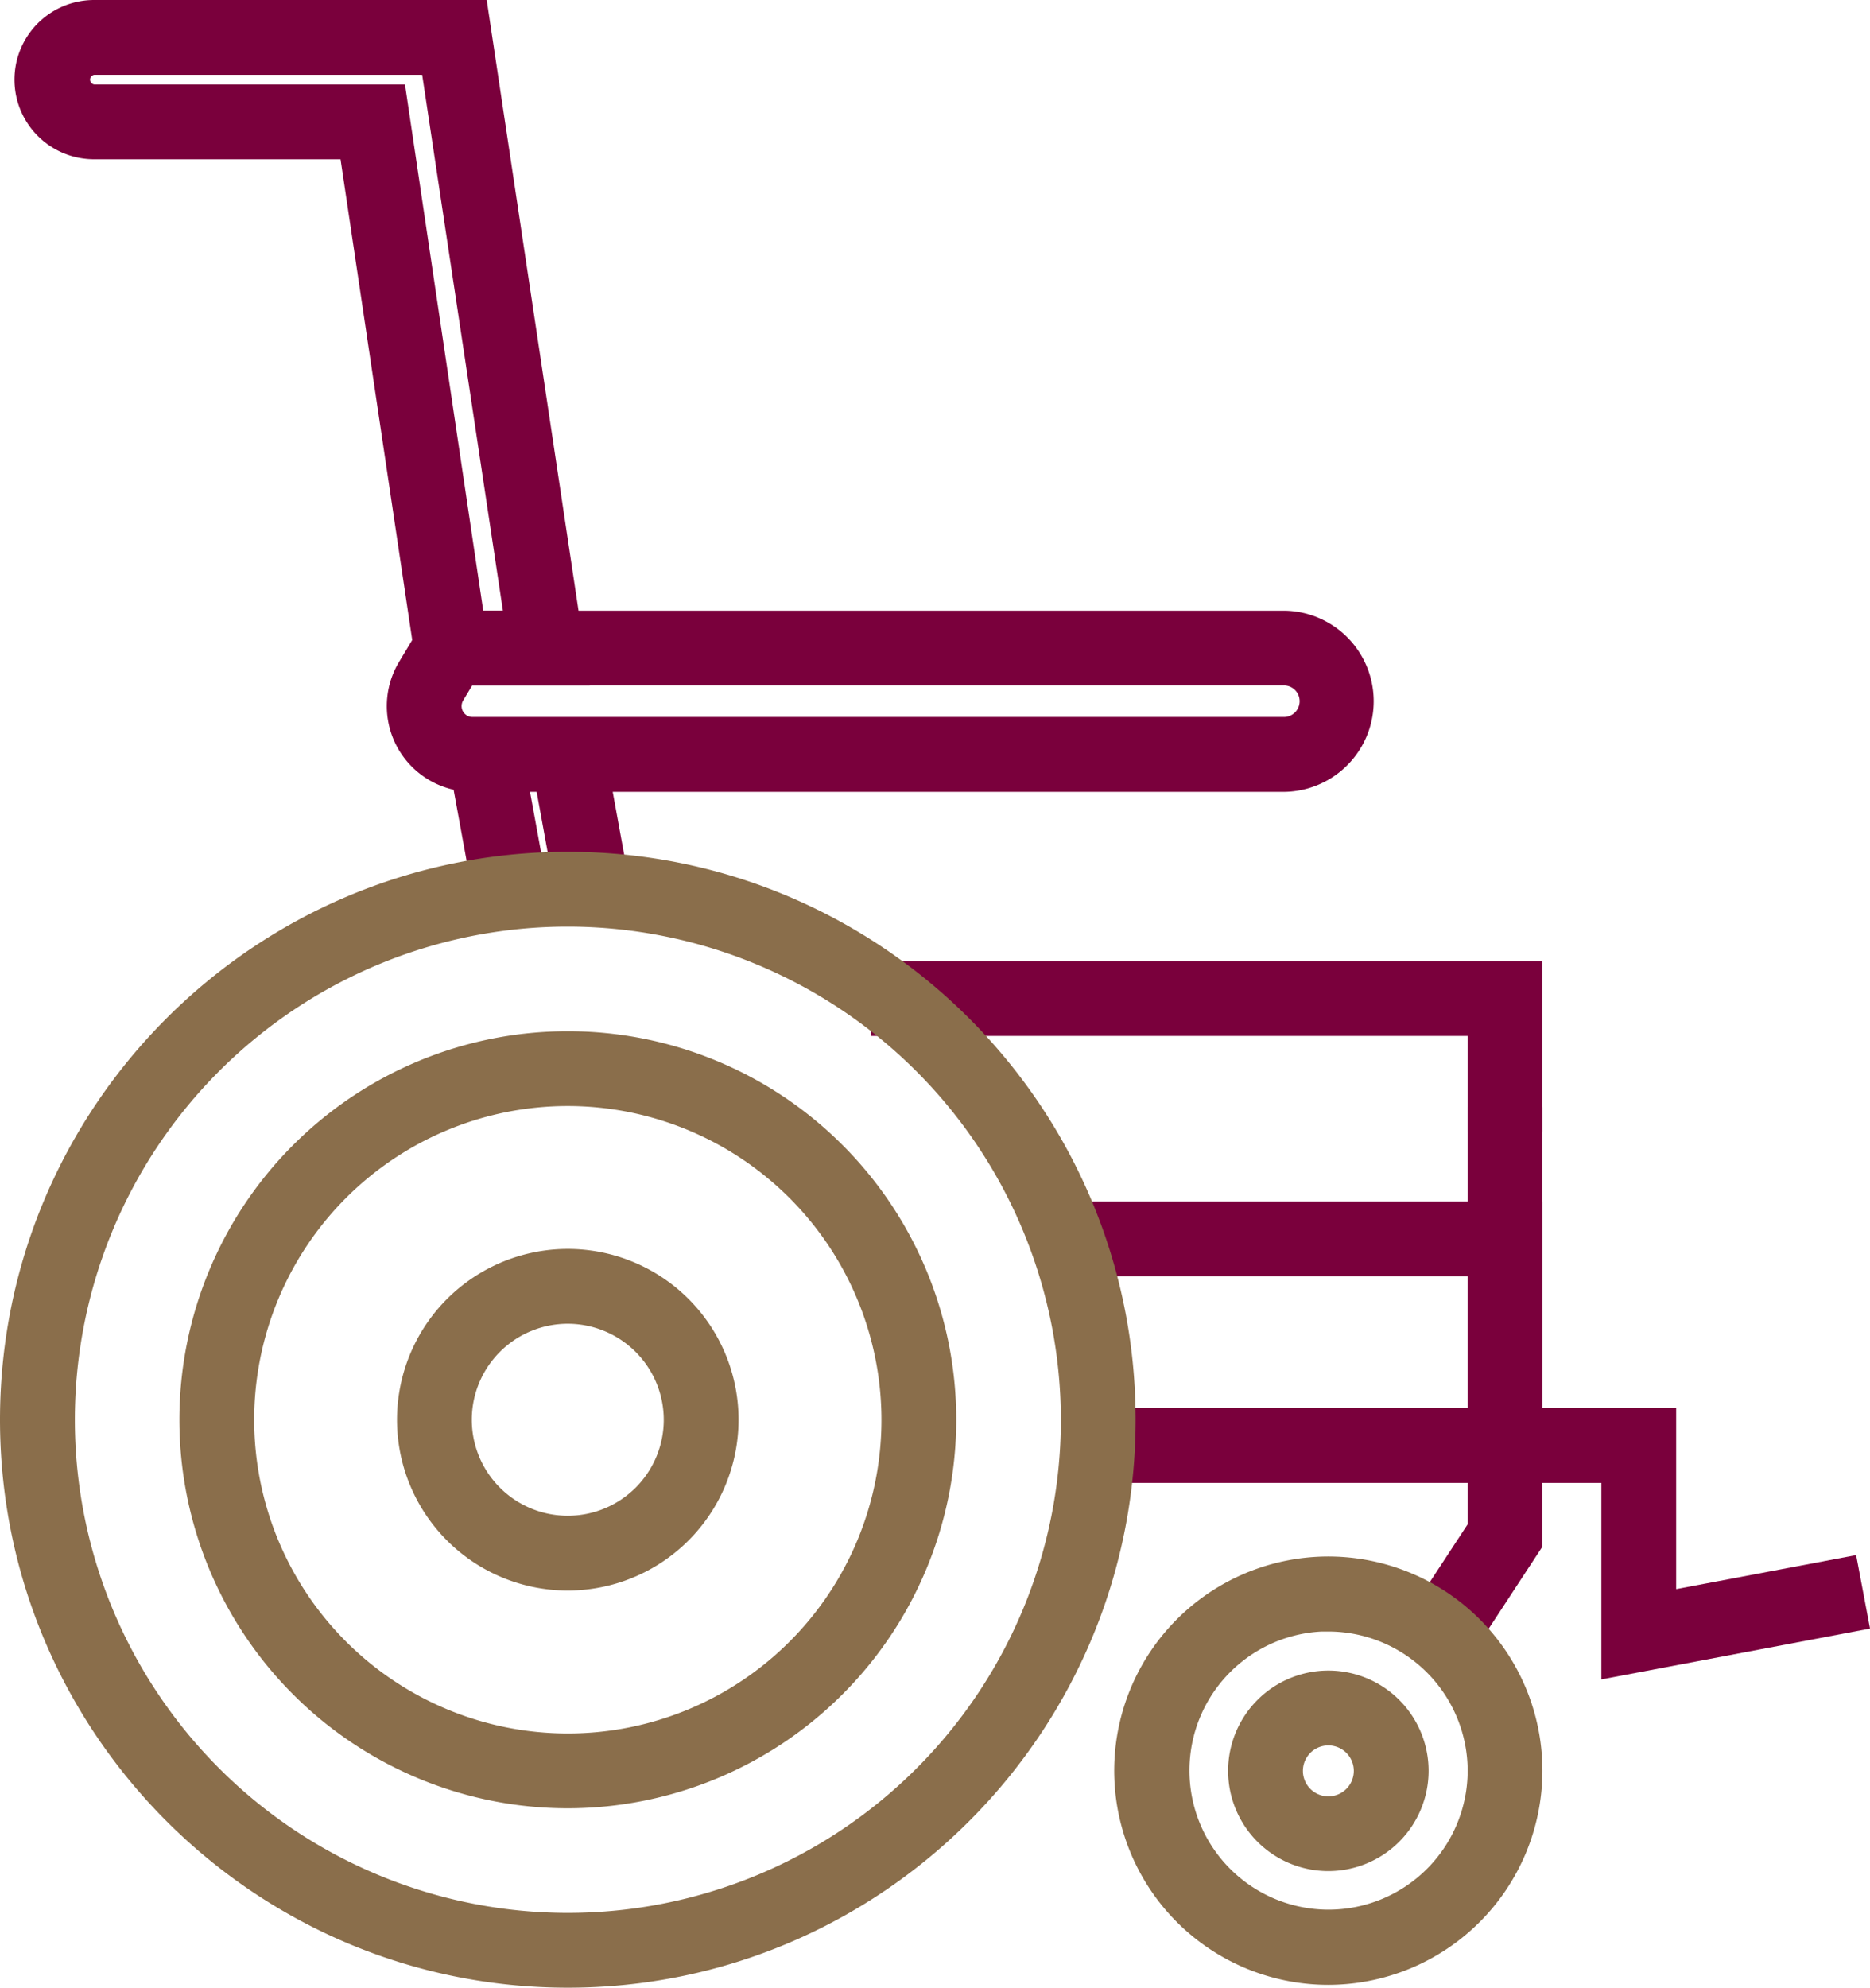
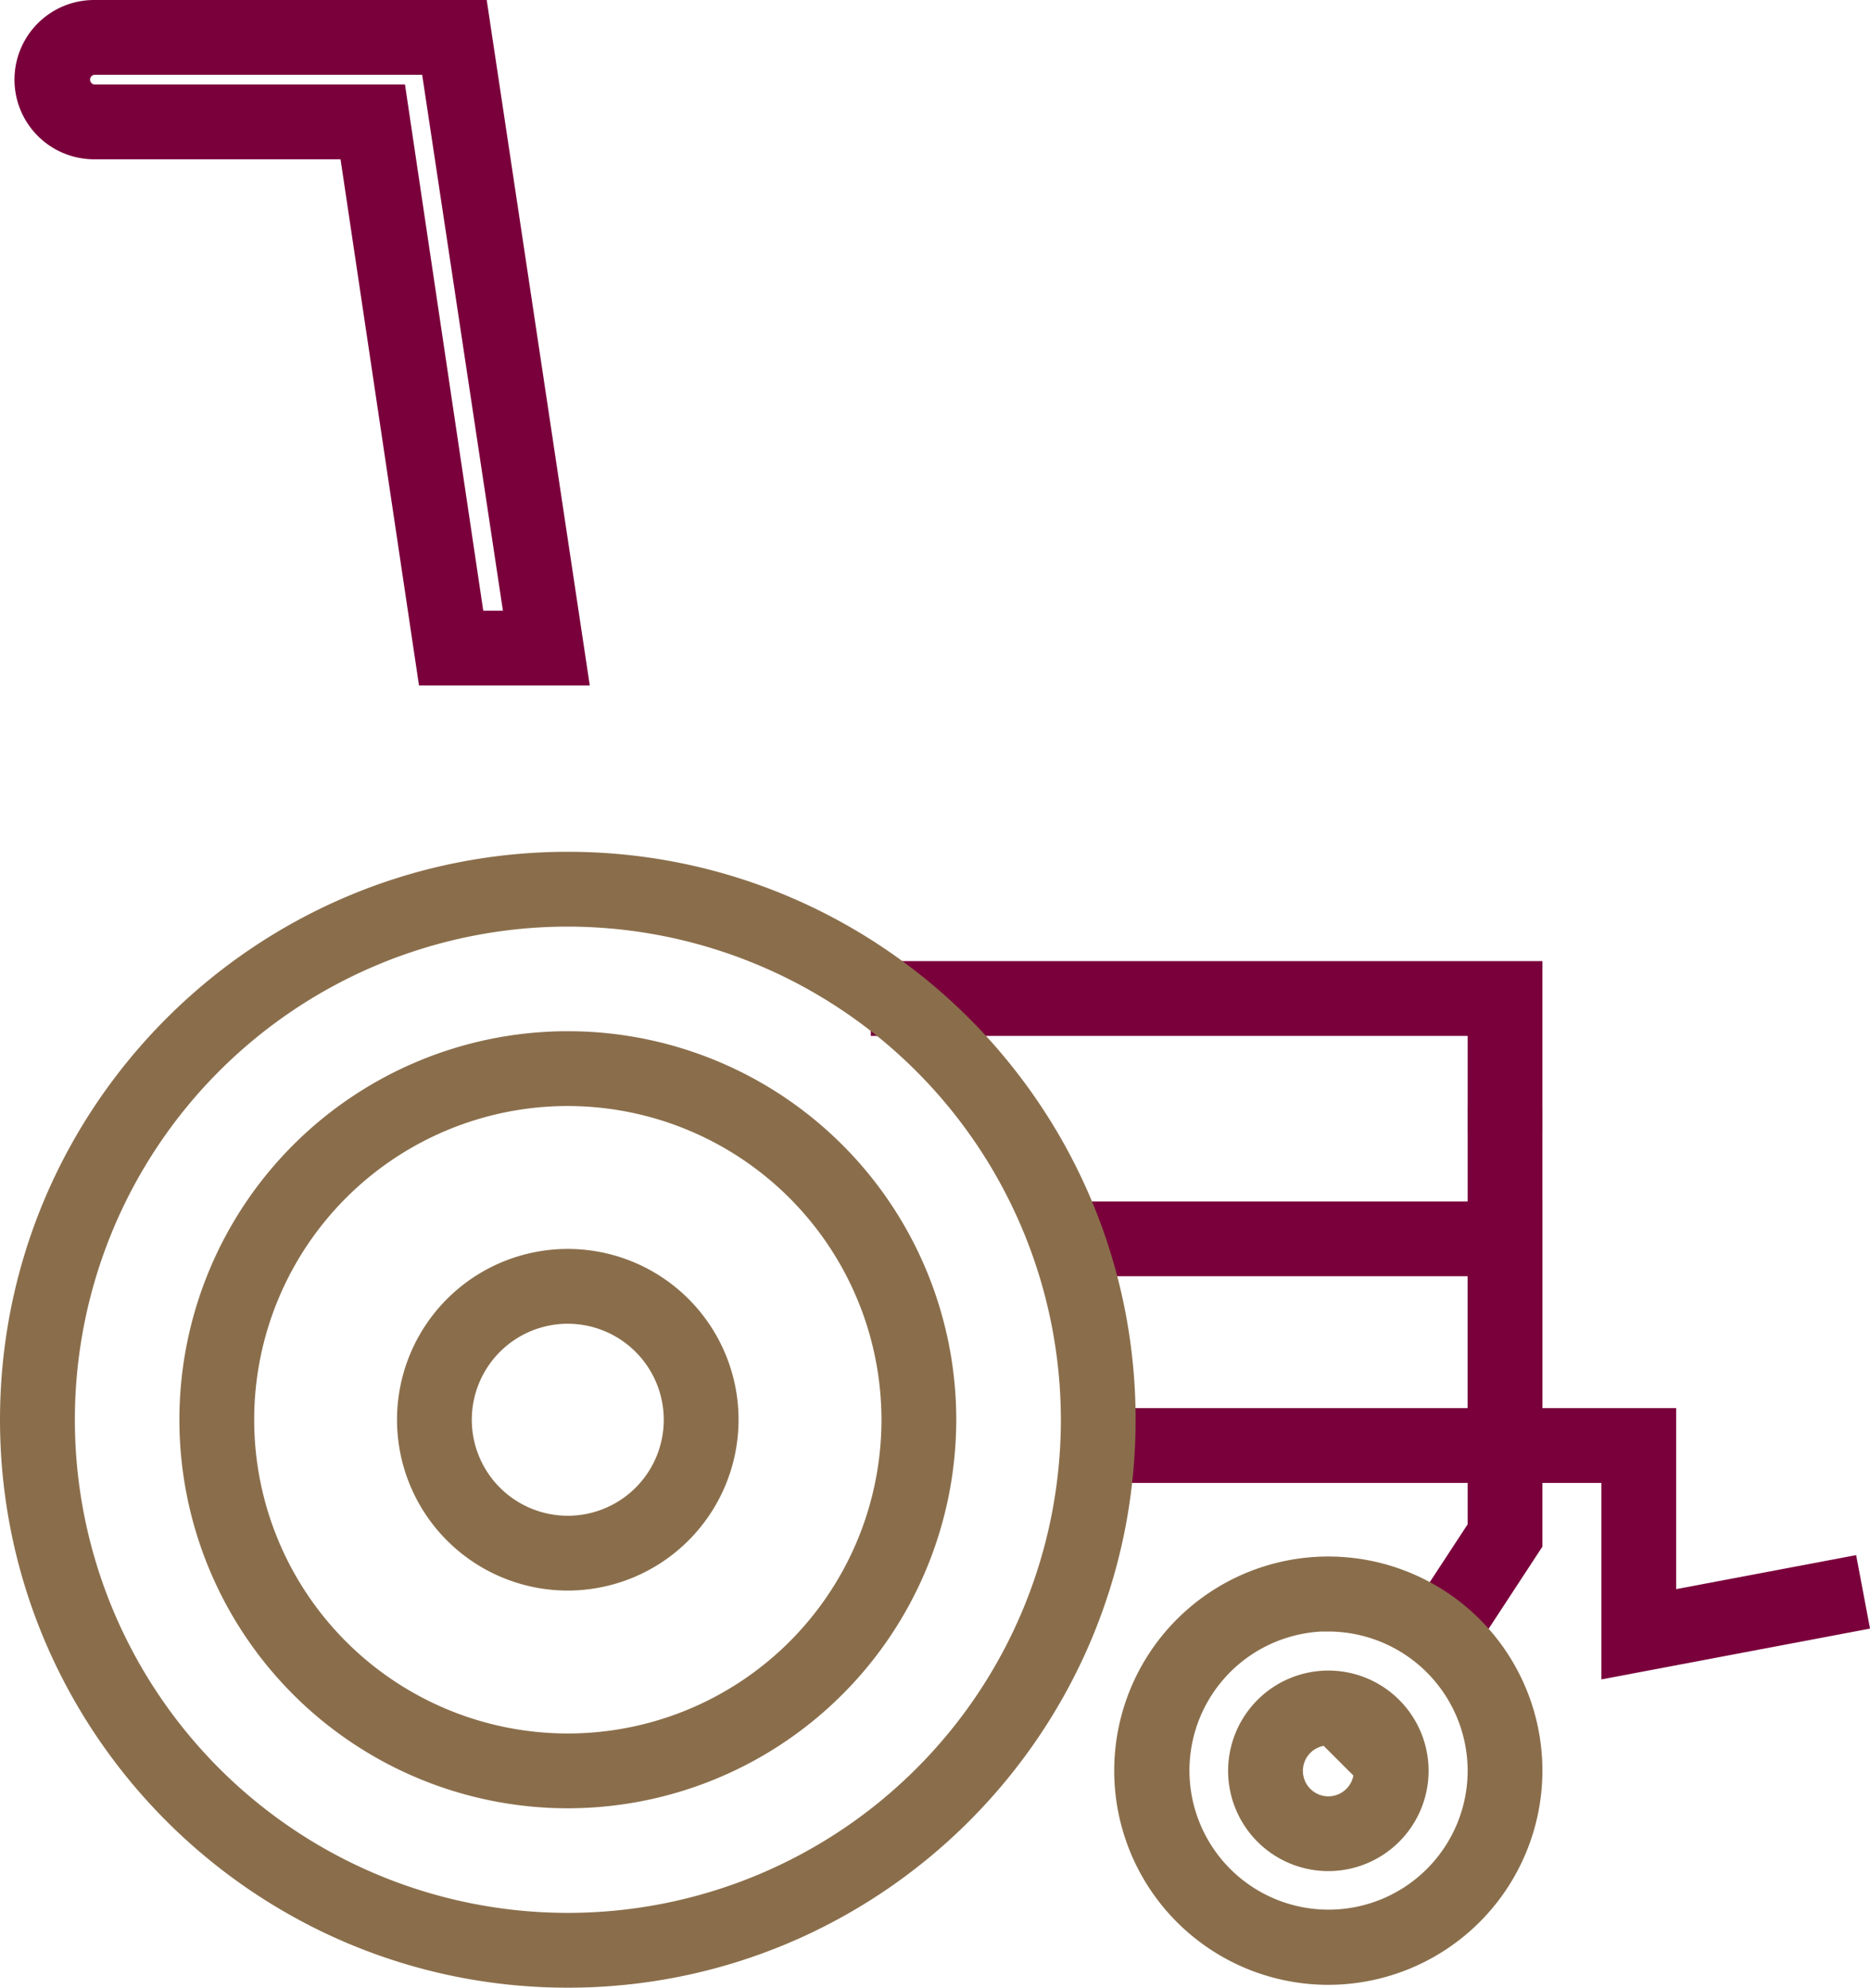
<svg xmlns="http://www.w3.org/2000/svg" viewBox="0 0 457.07 485.7">
  <defs>
    <style>.cls-1{fill:#7a003c;stroke:#7a003c;}.cls-1,.cls-2{stroke-miterlimit:10;stroke-width:6px;}.cls-2{fill:#8a6e4b;stroke:#8a6e4b;}</style>
  </defs>
  <g id="Layer_2" data-name="Layer 2">
    <g id="ëÎÓÈ_1" data-name="ëÎÓÈ 1">
      <path class="cls-1" d="M140.67,164.5H105L85.82,35.92H23A16.46,16.46,0,0,1,23,3h93.38Zm-25.14-12.28h10.88L105.77,15.28H23a4.19,4.19,0,0,0,0,8.37H96.4Z" />
-       <path class="cls-1" d="M314.06,190.49H115.49a17.95,17.95,0,0,1-15.39-27.18l6.67-11.09H314.06a19.14,19.14,0,0,1,0,38.27Zm-200.34-26-3.09,5.14a5.66,5.66,0,0,0,4.86,8.57H314.06a6.86,6.86,0,0,0,0-13.71Z" />
-       <rect class="cls-1" x="115.53" y="184.07" width="12.28" height="34.24" transform="translate(-34.23 25.19) rotate(-10.37)" />
-       <rect class="cls-1" x="135.73" y="184.08" width="12.29" height="34.23" transform="translate(-33.84 28.76) rotate(-10.35)" />
      <polygon class="cls-1" points="374 273.52 361.73 273.52 361.73 250.13 215.85 250.13 215.85 237.85 374 237.85 374 273.52" />
      <polygon class="cls-1" points="357.18 402.71 346.92 395.97 361.73 373.36 361.73 273.52 374 273.52 374 377.03 357.18 402.71" />
      <polygon class="cls-1" points="374 359.35 268.28 359.35 268.28 347.07 361.73 347.07 361.73 308.85 260.69 308.85 260.69 296.58 374 296.58 374 359.35" />
      <polygon class="cls-1" points="394.41 406.75 394.41 359.35 367.86 359.35 367.86 347.07 406.69 347.07 406.69 391.93 451.29 383.5 453.57 395.56 394.41 406.75" />
      <path class="cls-2" d="M138.79,482.7C63.92,482.7,3,421.79,3,346.92S63.92,211.14,138.79,211.14s135.78,60.91,135.78,135.78S213.67,482.7,138.79,482.7Zm0-259.28A123.5,123.5,0,1,0,262.3,346.92,123.64,123.64,0,0,0,138.79,223.42Z" />
      <path class="cls-2" d="M138.79,438.86a91.94,91.94,0,1,1,91.94-91.94A92,92,0,0,1,138.79,438.86Zm0-171.6a79.66,79.66,0,1,0,79.66,79.66A79.74,79.74,0,0,0,138.79,267.26Z" />
      <path class="cls-2" d="M138.79,385.66a38.74,38.74,0,1,1,38.73-38.74A38.78,38.78,0,0,1,138.79,385.66Zm0-65.2a26.46,26.46,0,1,0,26.45,26.46A26.49,26.49,0,0,0,138.79,320.46Z" />
      <path class="cls-2" d="M324.67,482A49.33,49.33,0,1,1,374,432.72,49.38,49.38,0,0,1,324.67,482Zm0-86.37a37,37,0,1,0,37.06,37.05A37.09,37.09,0,0,0,324.67,395.67Z" />
-       <path class="cls-2" d="M324.67,454.21a21.5,21.5,0,1,1,21.51-21.49A21.52,21.52,0,0,1,324.67,454.21Zm0-30.71a9.22,9.22,0,1,0,9.23,9.22A9.22,9.22,0,0,0,324.67,423.5Z" />
+       <path class="cls-2" d="M324.67,454.21a21.5,21.5,0,1,1,21.51-21.49A21.52,21.52,0,0,1,324.67,454.21Zm0-30.71a9.22,9.22,0,1,0,9.23,9.22Z" />
    </g>
  </g>
</svg>